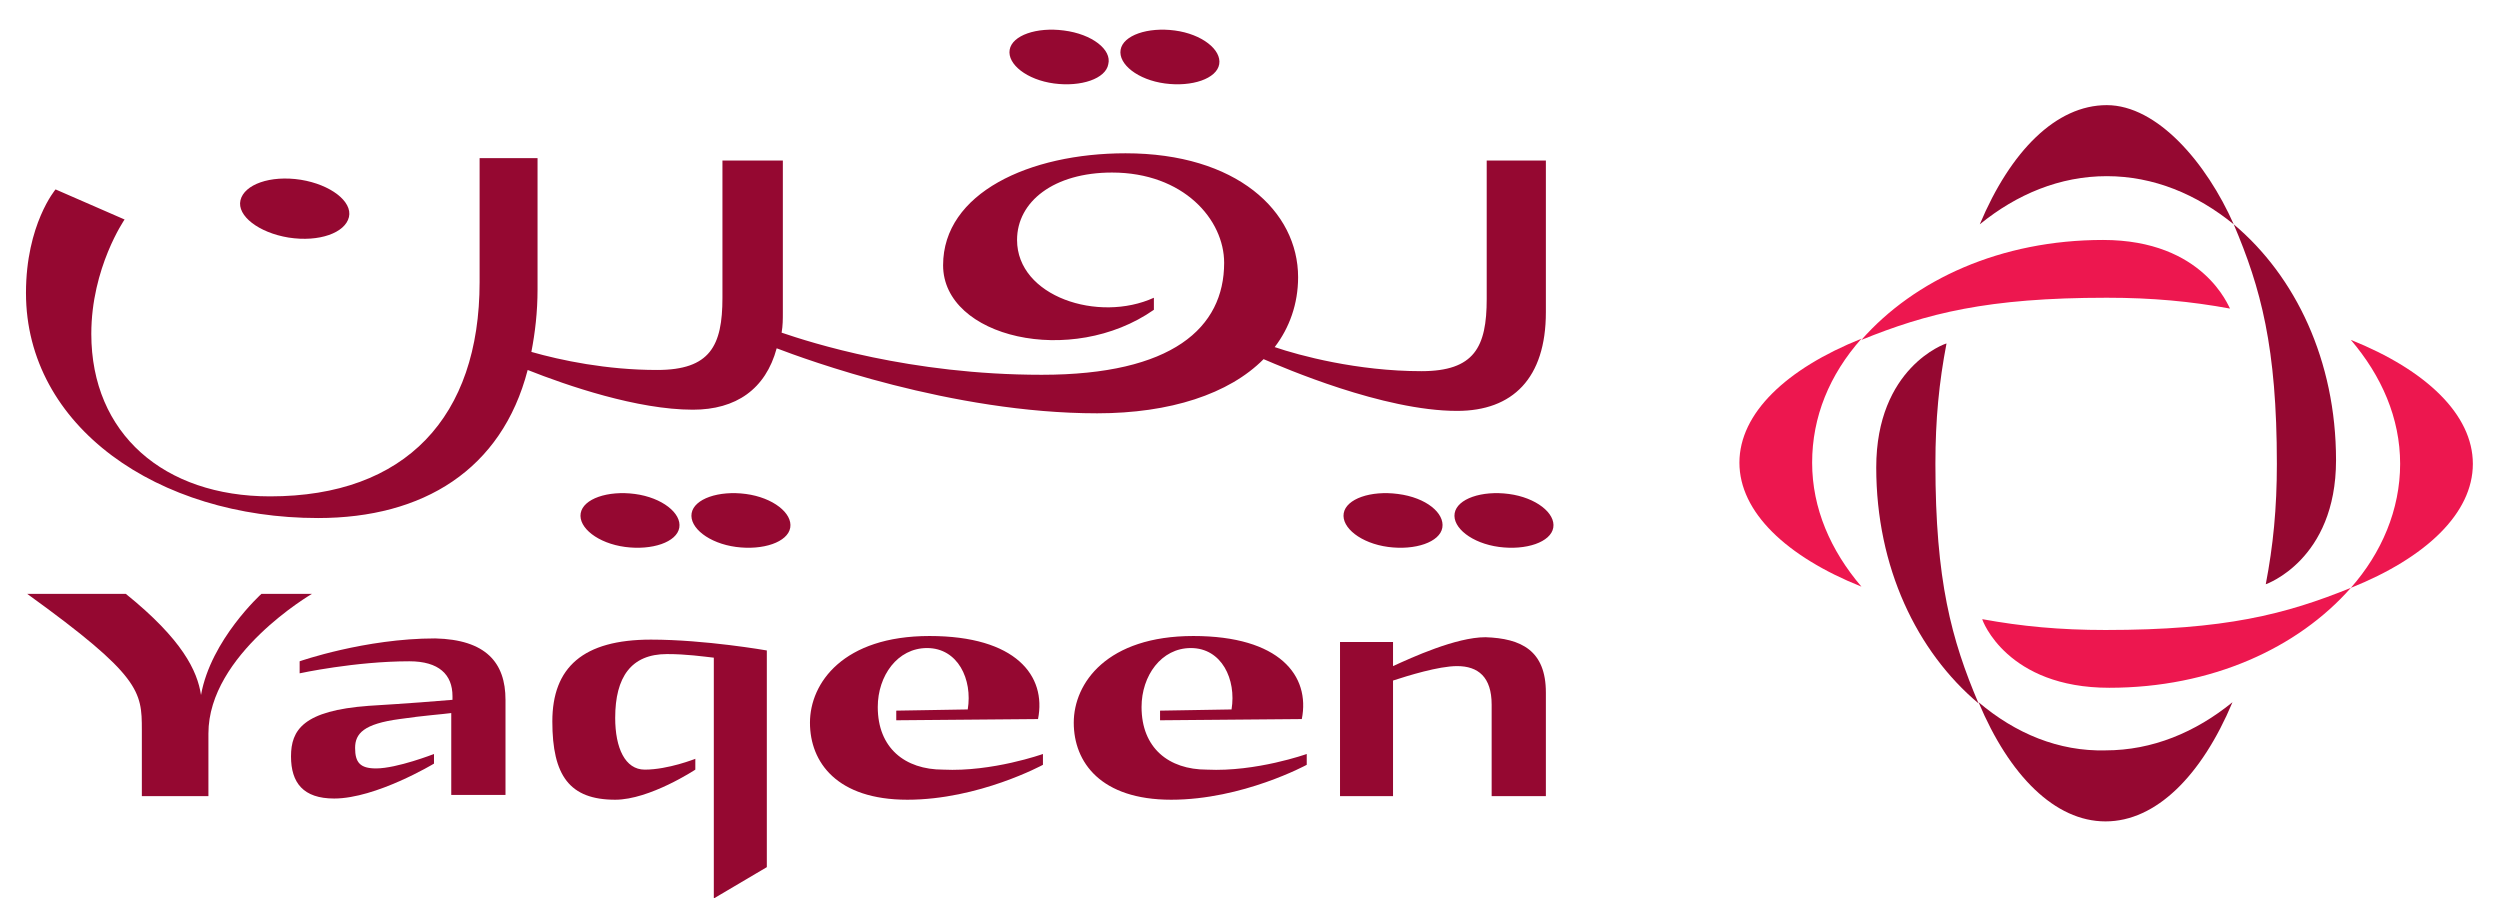
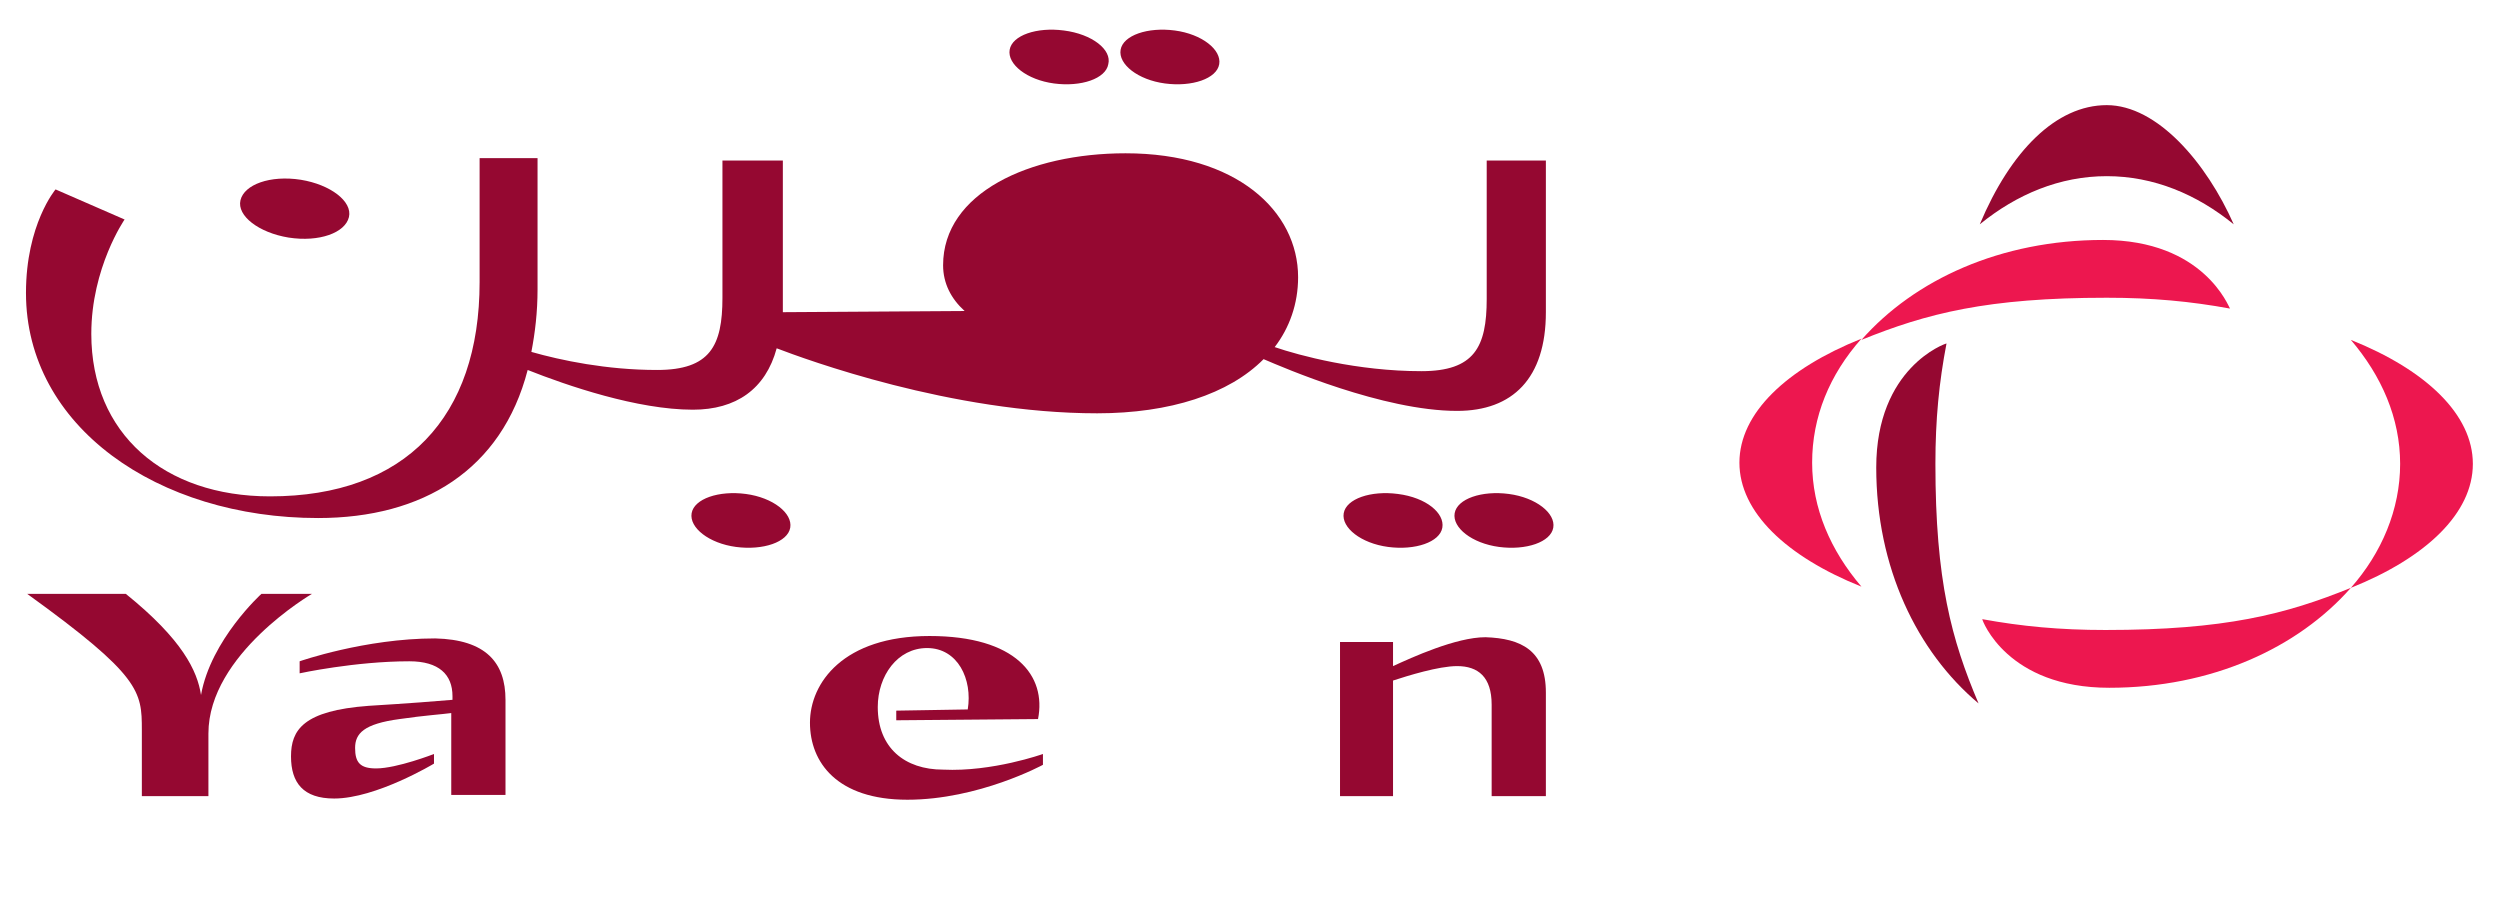
<svg xmlns="http://www.w3.org/2000/svg" width="256" height="92" xml:space="preserve" overflow="hidden">
  <g transform="translate(-2594 -1622)">
    <g>
      <g>
        <g>
          <g>
            <path d="M47.952 68.661 47.952 78.399 42.528 78.399 42.528 75.317 42.528 70.017C41.665 70.14 39.816 70.263 37.35 70.633 33.776 71.126 32.913 72.112 32.913 73.591 32.913 75.071 33.406 75.687 35.008 75.687 37.104 75.687 40.802 74.208 40.802 74.208L40.802 75.194C40.802 75.194 35.008 78.769 30.817 78.769 27.735 78.769 26.503 77.166 26.503 74.454 26.503 71.742 27.735 69.77 34.269 69.277 38.213 69.031 41.295 68.784 42.651 68.661L42.651 68.291C42.651 66.072 41.295 64.716 38.337 64.716 32.913 64.716 27.366 65.949 27.366 65.949L27.366 64.716C27.366 64.716 33.899 62.374 40.925 62.374 45.979 62.497 47.952 64.839 47.952 68.661" fill="#950831" fill-rule="nonzero" fill-opacity="1" transform="matrix(1.024 0 0 1 2596.66 1625)" />
-             <path d="M74.085 63.607 74.085 85.795 68.784 89 68.784 64.346C67.674 64.223 66.072 63.977 64.1 63.977 60.525 63.977 58.922 66.319 58.922 70.51 58.922 73.591 59.909 75.81 61.881 75.81 64.223 75.81 66.935 74.701 66.935 74.701L66.935 75.81C66.935 75.81 62.374 78.892 58.922 78.892 54.361 78.892 52.636 76.427 52.636 70.879 52.636 65.332 55.718 62.497 62.497 62.497 67.921 62.497 74.085 63.607 74.085 63.607" fill="#950831" fill-rule="nonzero" fill-opacity="1" transform="matrix(1.024 0 0 1 2596.66 1625)" />
            <path d="M151.99 67.921 151.99 78.522 146.567 78.522 146.567 69.154C146.567 66.319 145.211 65.209 143.115 65.209 141.266 65.209 138.184 66.195 136.705 66.688L136.705 78.522 131.404 78.522 131.404 62.744 136.705 62.744 136.705 65.209C138.554 64.346 142.992 62.251 145.95 62.251 149.525 62.374 151.99 63.607 151.99 67.921" fill="#950831" fill-rule="nonzero" fill-opacity="1" transform="matrix(1.024 0 0 1 2596.66 1625)" />
            <path d="M28.598 57.813C28.598 57.813 18.244 63.977 18.244 72.112L18.244 78.522 11.587 78.522 11.587 71.742C11.587 67.798 11.464 66.195 0.123 57.813L9.985 57.813C15.655 62.497 17.134 65.702 17.504 68.168 18.49 62.497 23.544 57.813 23.544 57.813L28.598 57.813Z" fill="#950831" fill-rule="nonzero" fill-opacity="1" transform="matrix(1.024 0 0 1 2596.66 1625)" />
            <path d="M101.697 74.208 101.697 75.317C101.697 75.317 95.287 78.892 88.137 78.892 81.111 78.892 78.399 75.071 78.399 71.003 78.399 66.935 81.727 62.127 90.356 62.127 98.985 62.127 102.067 66.195 101.204 70.633L87.028 70.756 87.028 69.77 94.177 69.647C94.67 66.565 93.191 63.36 90.109 63.36 87.151 63.36 85.179 66.195 85.179 69.4 85.179 73.591 87.891 75.81 91.712 75.81 96.643 76.057 101.697 74.208 101.697 74.208" fill="#950831" fill-rule="nonzero" fill-opacity="1" transform="matrix(1.024 0 0 1 2596.66 1625)" />
-             <path d="M128.076 74.208 128.076 75.317C128.076 75.317 121.666 78.892 114.517 78.892 107.49 78.892 104.778 75.071 104.778 71.003 104.778 66.935 108.107 62.127 116.735 62.127 125.364 62.127 128.446 66.195 127.583 70.633L113.407 70.756 113.407 69.77 120.557 69.647C121.05 66.565 119.571 63.36 116.489 63.36 113.531 63.36 111.558 66.195 111.558 69.4 111.558 73.591 114.27 75.81 118.091 75.81 123.022 76.057 128.076 74.208 128.076 74.208" fill="#950831" fill-rule="nonzero" fill-opacity="1" transform="matrix(1.024 0 0 1 2596.66 1625)" />
-             <path d="M151.99 13.436 151.99 28.968C151.99 35.748 148.662 39.076 143.115 39.076 135.719 39.076 125.734 34.639 123.762 33.776 120.31 37.35 114.393 39.323 107.121 39.323 92.575 39.323 77.906 33.776 75.071 32.666 73.961 36.857 71.003 38.953 66.688 38.953 61.141 38.953 54.115 36.487 50.17 34.885 47.582 45.116 39.693 50.047 29.215 50.047 13.19 50.047 0 40.679 0 26.996 0 19.97 2.958 16.395 2.958 16.395L9.861 19.477C9.861 19.477 6.533 24.407 6.533 31.187 6.533 41.418 13.806 47.828 24.407 47.828 37.967 47.828 45.363 39.693 45.363 25.886L45.363 13.19 51.157 13.19 51.157 26.626C51.157 28.968 50.91 31.064 50.54 33.036 53.499 33.899 58.06 34.885 63.114 34.885 68.414 34.885 69.647 32.42 69.647 27.489L69.647 13.436 75.687 13.436 75.687 28.968C75.687 29.708 75.687 30.324 75.564 31.064 78.399 32.05 88.384 35.378 101.573 35.378 114.64 35.378 119.817 30.571 119.817 23.914 119.817 19.477 115.749 14.669 108.6 14.669 102.806 14.669 99.108 17.627 99.108 21.572 99.108 27.366 107.244 30.078 112.791 27.489L112.791 28.722C104.532 34.639 91.712 31.557 91.712 24.161 91.712 16.765 100.341 12.697 109.956 12.697 121.05 12.697 127.213 18.614 127.213 25.393 127.213 28.105 126.35 30.571 124.871 32.543 127.337 33.406 133.13 35.008 139.54 35.008 144.841 35.008 146.073 32.543 146.073 27.612L146.073 13.436 151.99 13.436Z" fill="#950831" fill-rule="nonzero" fill-opacity="1" transform="matrix(1.024 0 0 1 2596.66 1625)" />
+             <path d="M151.99 13.436 151.99 28.968C151.99 35.748 148.662 39.076 143.115 39.076 135.719 39.076 125.734 34.639 123.762 33.776 120.31 37.35 114.393 39.323 107.121 39.323 92.575 39.323 77.906 33.776 75.071 32.666 73.961 36.857 71.003 38.953 66.688 38.953 61.141 38.953 54.115 36.487 50.17 34.885 47.582 45.116 39.693 50.047 29.215 50.047 13.19 50.047 0 40.679 0 26.996 0 19.97 2.958 16.395 2.958 16.395L9.861 19.477C9.861 19.477 6.533 24.407 6.533 31.187 6.533 41.418 13.806 47.828 24.407 47.828 37.967 47.828 45.363 39.693 45.363 25.886L45.363 13.19 51.157 13.19 51.157 26.626C51.157 28.968 50.91 31.064 50.54 33.036 53.499 33.899 58.06 34.885 63.114 34.885 68.414 34.885 69.647 32.42 69.647 27.489L69.647 13.436 75.687 13.436 75.687 28.968L112.791 28.722C104.532 34.639 91.712 31.557 91.712 24.161 91.712 16.765 100.341 12.697 109.956 12.697 121.05 12.697 127.213 18.614 127.213 25.393 127.213 28.105 126.35 30.571 124.871 32.543 127.337 33.406 133.13 35.008 139.54 35.008 144.841 35.008 146.073 32.543 146.073 27.612L146.073 13.436 151.99 13.436Z" fill="#950831" fill-rule="nonzero" fill-opacity="1" transform="matrix(1.024 0 0 1 2596.66 1625)" />
            <path d="M32.296 19.23C31.927 20.832 29.338 21.819 26.256 21.326 23.298 20.832 21.079 19.107 21.449 17.504 21.819 15.902 24.407 14.915 27.489 15.409 30.447 15.902 32.666 17.627 32.296 19.23" fill="#950831" fill-rule="nonzero" fill-opacity="1" transform="matrix(1.024 0 0 1 2596.66 1625)" />
-             <path d="M65.332 51.033C65.086 52.513 62.62 53.375 59.909 53.006 57.197 52.636 55.224 51.033 55.471 49.554 55.718 48.075 58.183 47.212 60.895 47.582 63.607 47.952 65.579 49.554 65.332 51.033" fill="#950831" fill-rule="nonzero" fill-opacity="1" transform="matrix(1.024 0 0 1 2596.66 1625)" />
            <path d="M76.427 51.033C76.18 52.513 73.715 53.375 71.003 53.006 68.291 52.636 66.319 51.033 66.565 49.554 66.812 48.075 69.277 47.212 71.989 47.582 74.701 47.952 76.673 49.554 76.427 51.033" fill="#950831" fill-rule="nonzero" fill-opacity="1" transform="matrix(1.024 0 0 1 2596.66 1625)" />
            <path d="M141.636 51.033C141.389 52.513 138.924 53.375 136.212 53.006 133.5 52.636 131.528 51.033 131.774 49.554 132.021 48.075 134.486 47.212 137.198 47.582 140.033 47.952 141.882 49.554 141.636 51.033" fill="#950831" fill-rule="nonzero" fill-opacity="1" transform="matrix(1.024 0 0 1 2596.66 1625)" />
            <path d="M152.73 51.033C152.483 52.513 150.018 53.375 147.306 53.006 144.594 52.636 142.622 51.033 142.868 49.554 143.115 48.075 145.58 47.212 148.292 47.582 151.004 47.952 152.977 49.554 152.73 51.033" fill="#950831" fill-rule="nonzero" fill-opacity="1" transform="matrix(1.024 0 0 1 2596.66 1625)" />
            <path d="M108.23 3.575C107.983 5.054 105.518 5.917 102.806 5.547 100.094 5.177 98.122 3.575 98.368 2.096 98.615 0.616 101.08-0.247 103.792 0.123 106.627 0.493 108.6 2.096 108.23 3.575" fill="#950831" fill-rule="nonzero" fill-opacity="1" transform="matrix(1.024 0 0 1 2596.66 1625)" />
            <path d="M119.324 3.575C119.078 5.054 116.612 5.917 113.9 5.547 111.188 5.177 109.216 3.575 109.463 2.096 109.709 0.616 112.175-0.247 114.886 0.123 117.598 0.493 119.571 2.096 119.324 3.575" fill="#950831" fill-rule="nonzero" fill-opacity="1" transform="matrix(1.024 0 0 1 2596.66 1625)" />
            <path d="M207.708 21.572C197.477 21.572 188.848 25.64 183.547 31.803 190.08 29.091 196.121 27.489 208.078 27.489 212.639 27.489 216.46 27.859 220.405 28.598 220.281 28.475 217.816 21.572 207.708 21.572" fill="#ED174F" fill-rule="nonzero" fill-opacity="1" transform="matrix(1.024 0 0 1 2596.66 1625)" />
            <path d="M183.547 31.68C176.028 34.762 171.344 39.323 171.344 44.377 171.344 49.431 176.028 53.992 183.547 57.073 180.465 53.375 178.616 49.061 178.616 44.377 178.616 39.693 180.342 35.378 183.547 31.68" fill="#ED174F" fill-rule="nonzero" fill-opacity="1" transform="matrix(1.024 0 0 1 2596.66 1625)" />
            <path d="M208.324 67.428C218.555 67.428 227.184 63.36 232.485 57.197 225.952 59.909 219.911 61.511 207.954 61.511 203.393 61.511 199.572 61.141 195.628 60.402 195.628 60.525 198.093 67.428 208.324 67.428" fill="#ED174F" fill-rule="nonzero" fill-opacity="1" transform="matrix(1.024 0 0 1 2596.66 1625)" />
            <path d="M232.485 57.197C240.004 54.115 244.688 49.554 244.688 44.5 244.688 39.446 240.004 34.885 232.485 31.803 235.567 35.501 237.416 39.816 237.416 44.5 237.416 49.184 235.567 53.622 232.485 57.197" fill="#ED174F" fill-rule="nonzero" fill-opacity="1" transform="matrix(1.024 0 0 1 2596.66 1625)" />
            <path d="M185.026 44.87C185.026 55.101 189.094 63.73 195.258 69.031 192.546 62.497 190.943 56.457 190.943 44.5 190.943 39.939 191.313 36.118 192.053 32.173 191.929 32.173 185.026 34.639 185.026 44.87" fill="#950831" fill-rule="nonzero" fill-opacity="1" transform="matrix(1.024 0 0 1 2596.66 1625)" />
-             <path d="M195.258 68.907C198.339 76.427 202.9 81.111 207.954 81.111 213.008 81.111 217.569 76.427 220.651 68.907 216.953 71.989 212.639 73.838 207.954 73.838 203.27 73.961 198.956 72.112 195.258 68.907" fill="#950831" fill-rule="nonzero" fill-opacity="1" transform="matrix(1.024 0 0 1 2596.66 1625)" />
-             <path d="M231.006 44.13C231.006 33.899 226.938 25.27 220.774 19.97 223.486 26.503 225.089 32.543 225.089 44.5 225.089 49.061 224.719 52.882 223.979 56.827 223.979 56.827 231.006 54.361 231.006 44.13" fill="#950831" fill-rule="nonzero" fill-opacity="1" transform="matrix(1.024 0 0 1 2596.66 1625)" />
            <path d="M220.774 19.97C218.062 13.683 213.132 7.766 208.078 7.766 203.024 7.766 198.463 12.45 195.381 19.97 199.079 16.888 203.393 15.039 208.078 15.039 212.762 15.039 217.076 16.888 220.774 19.97" fill="#950831" fill-rule="nonzero" fill-opacity="1" transform="matrix(1.024 0 0 1 2596.66 1625)" />
          </g>
        </g>
      </g>
    </g>
  </g>
</svg>